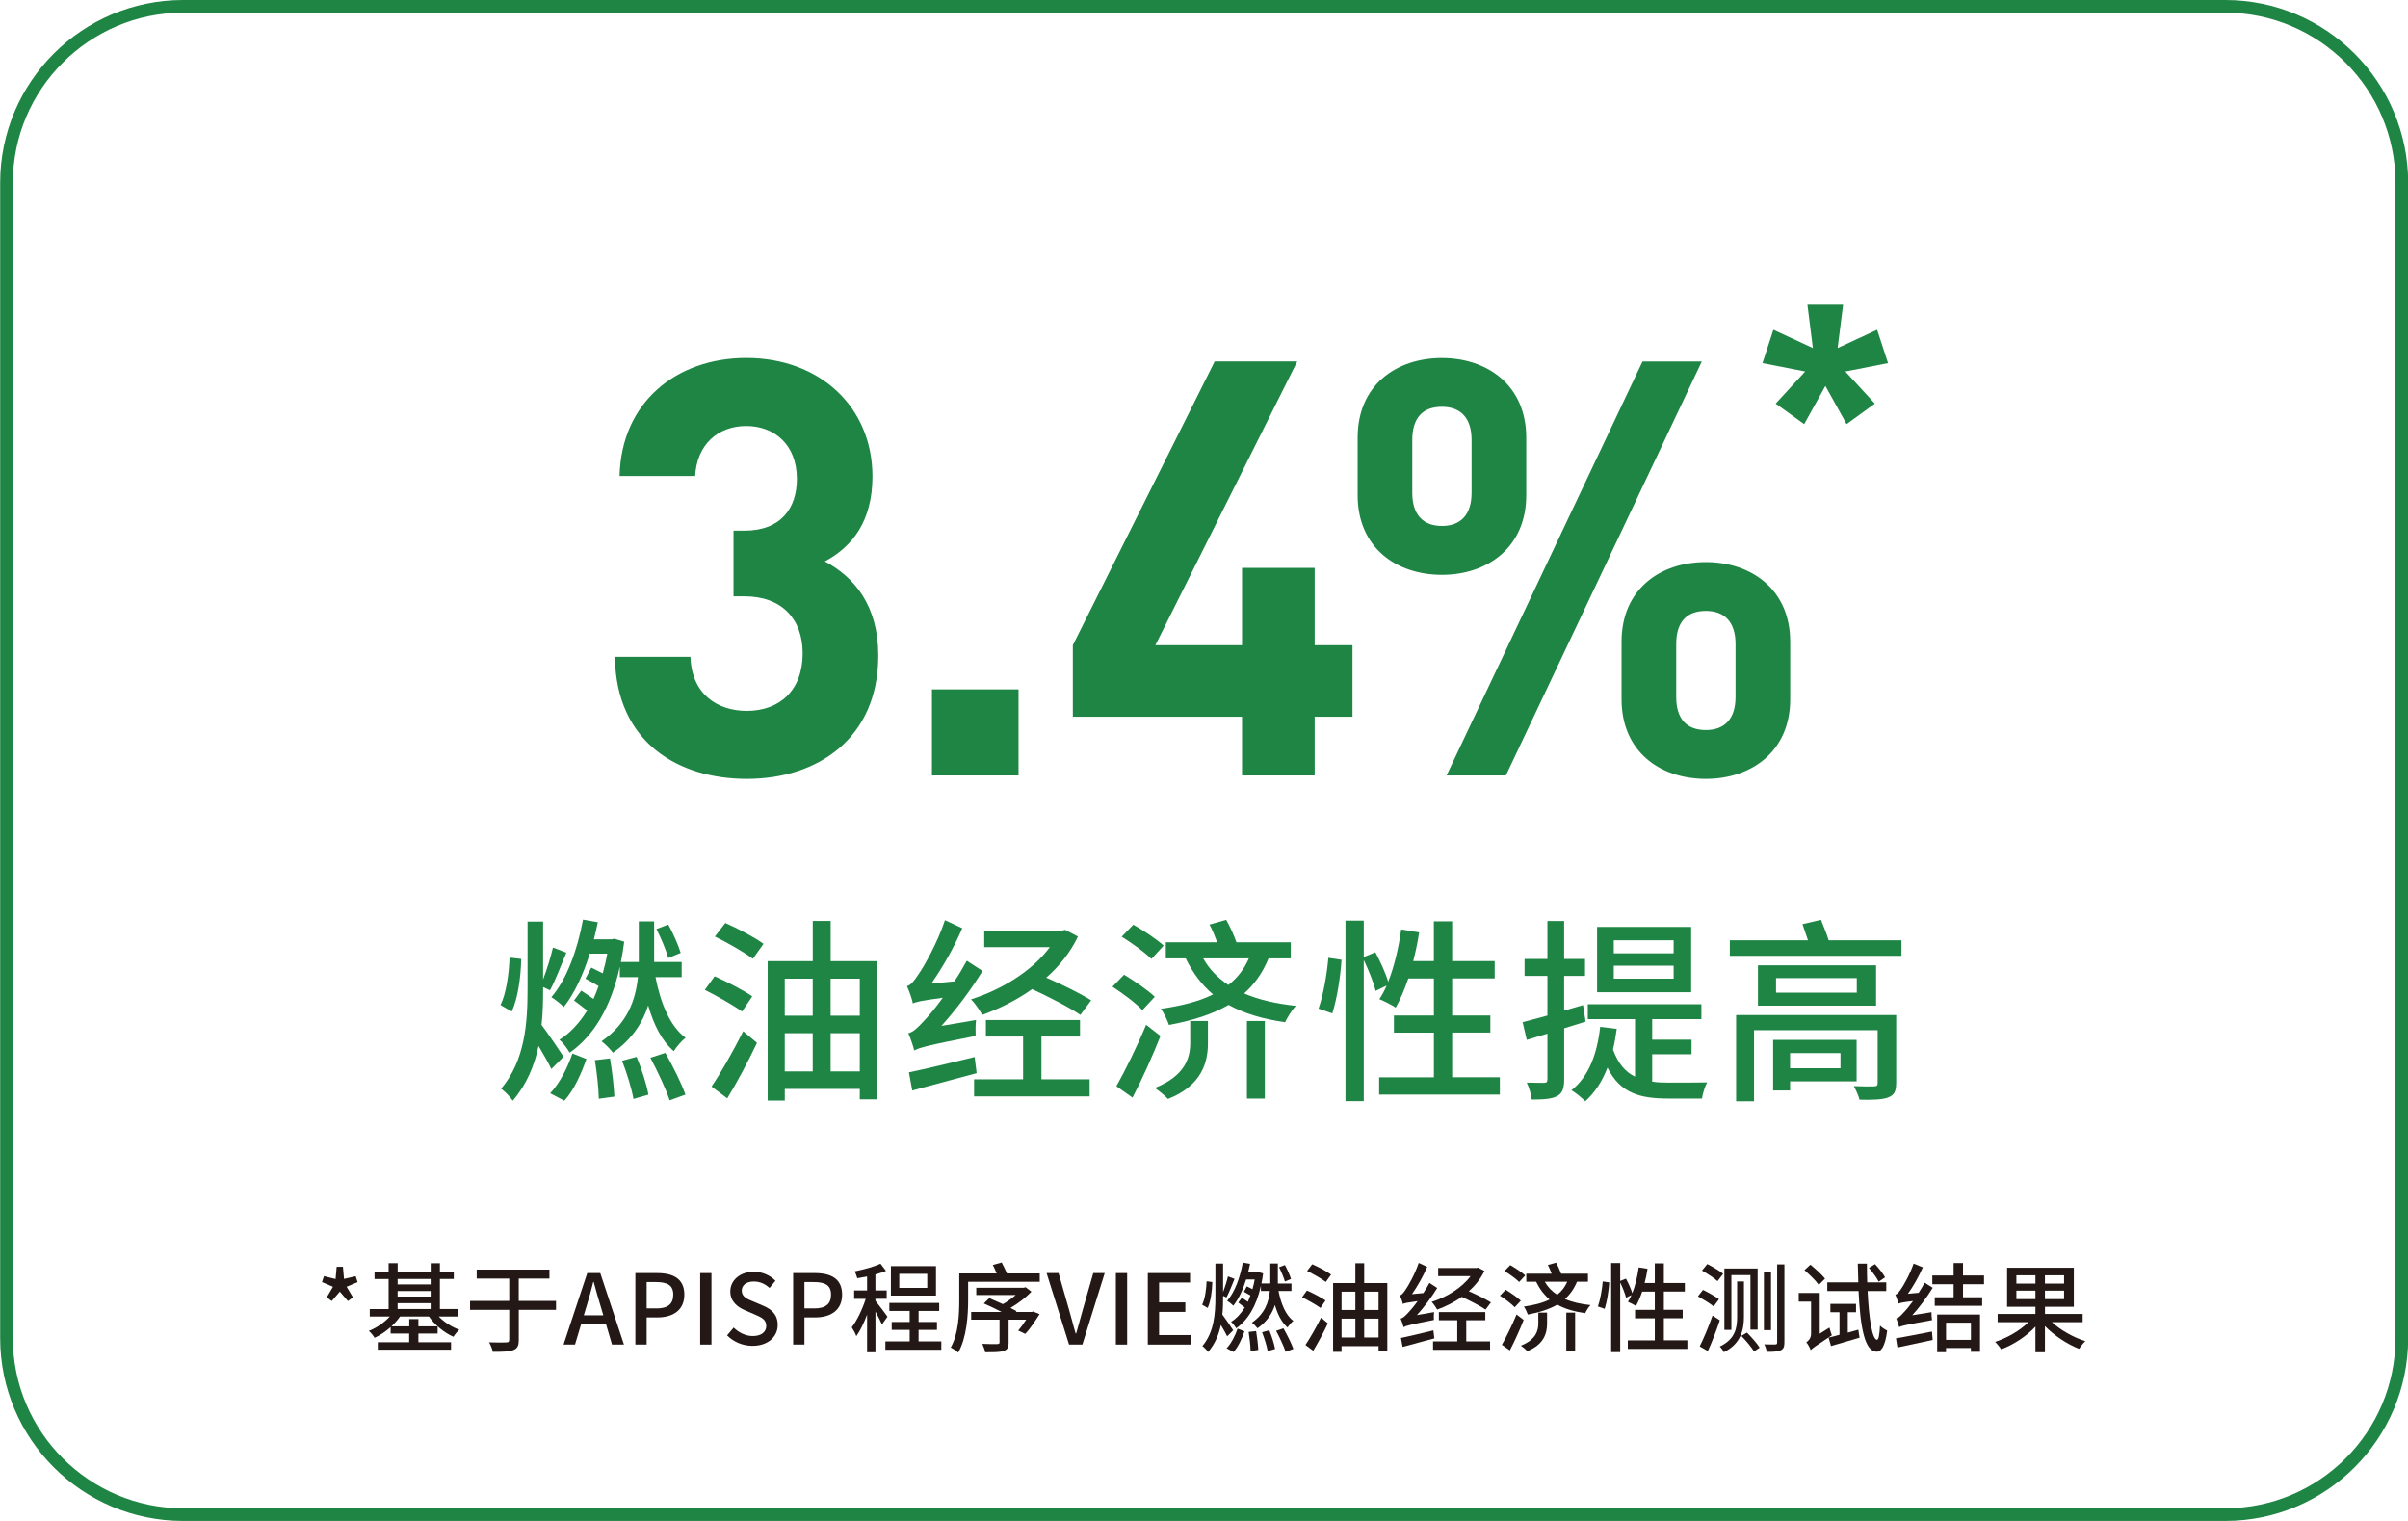
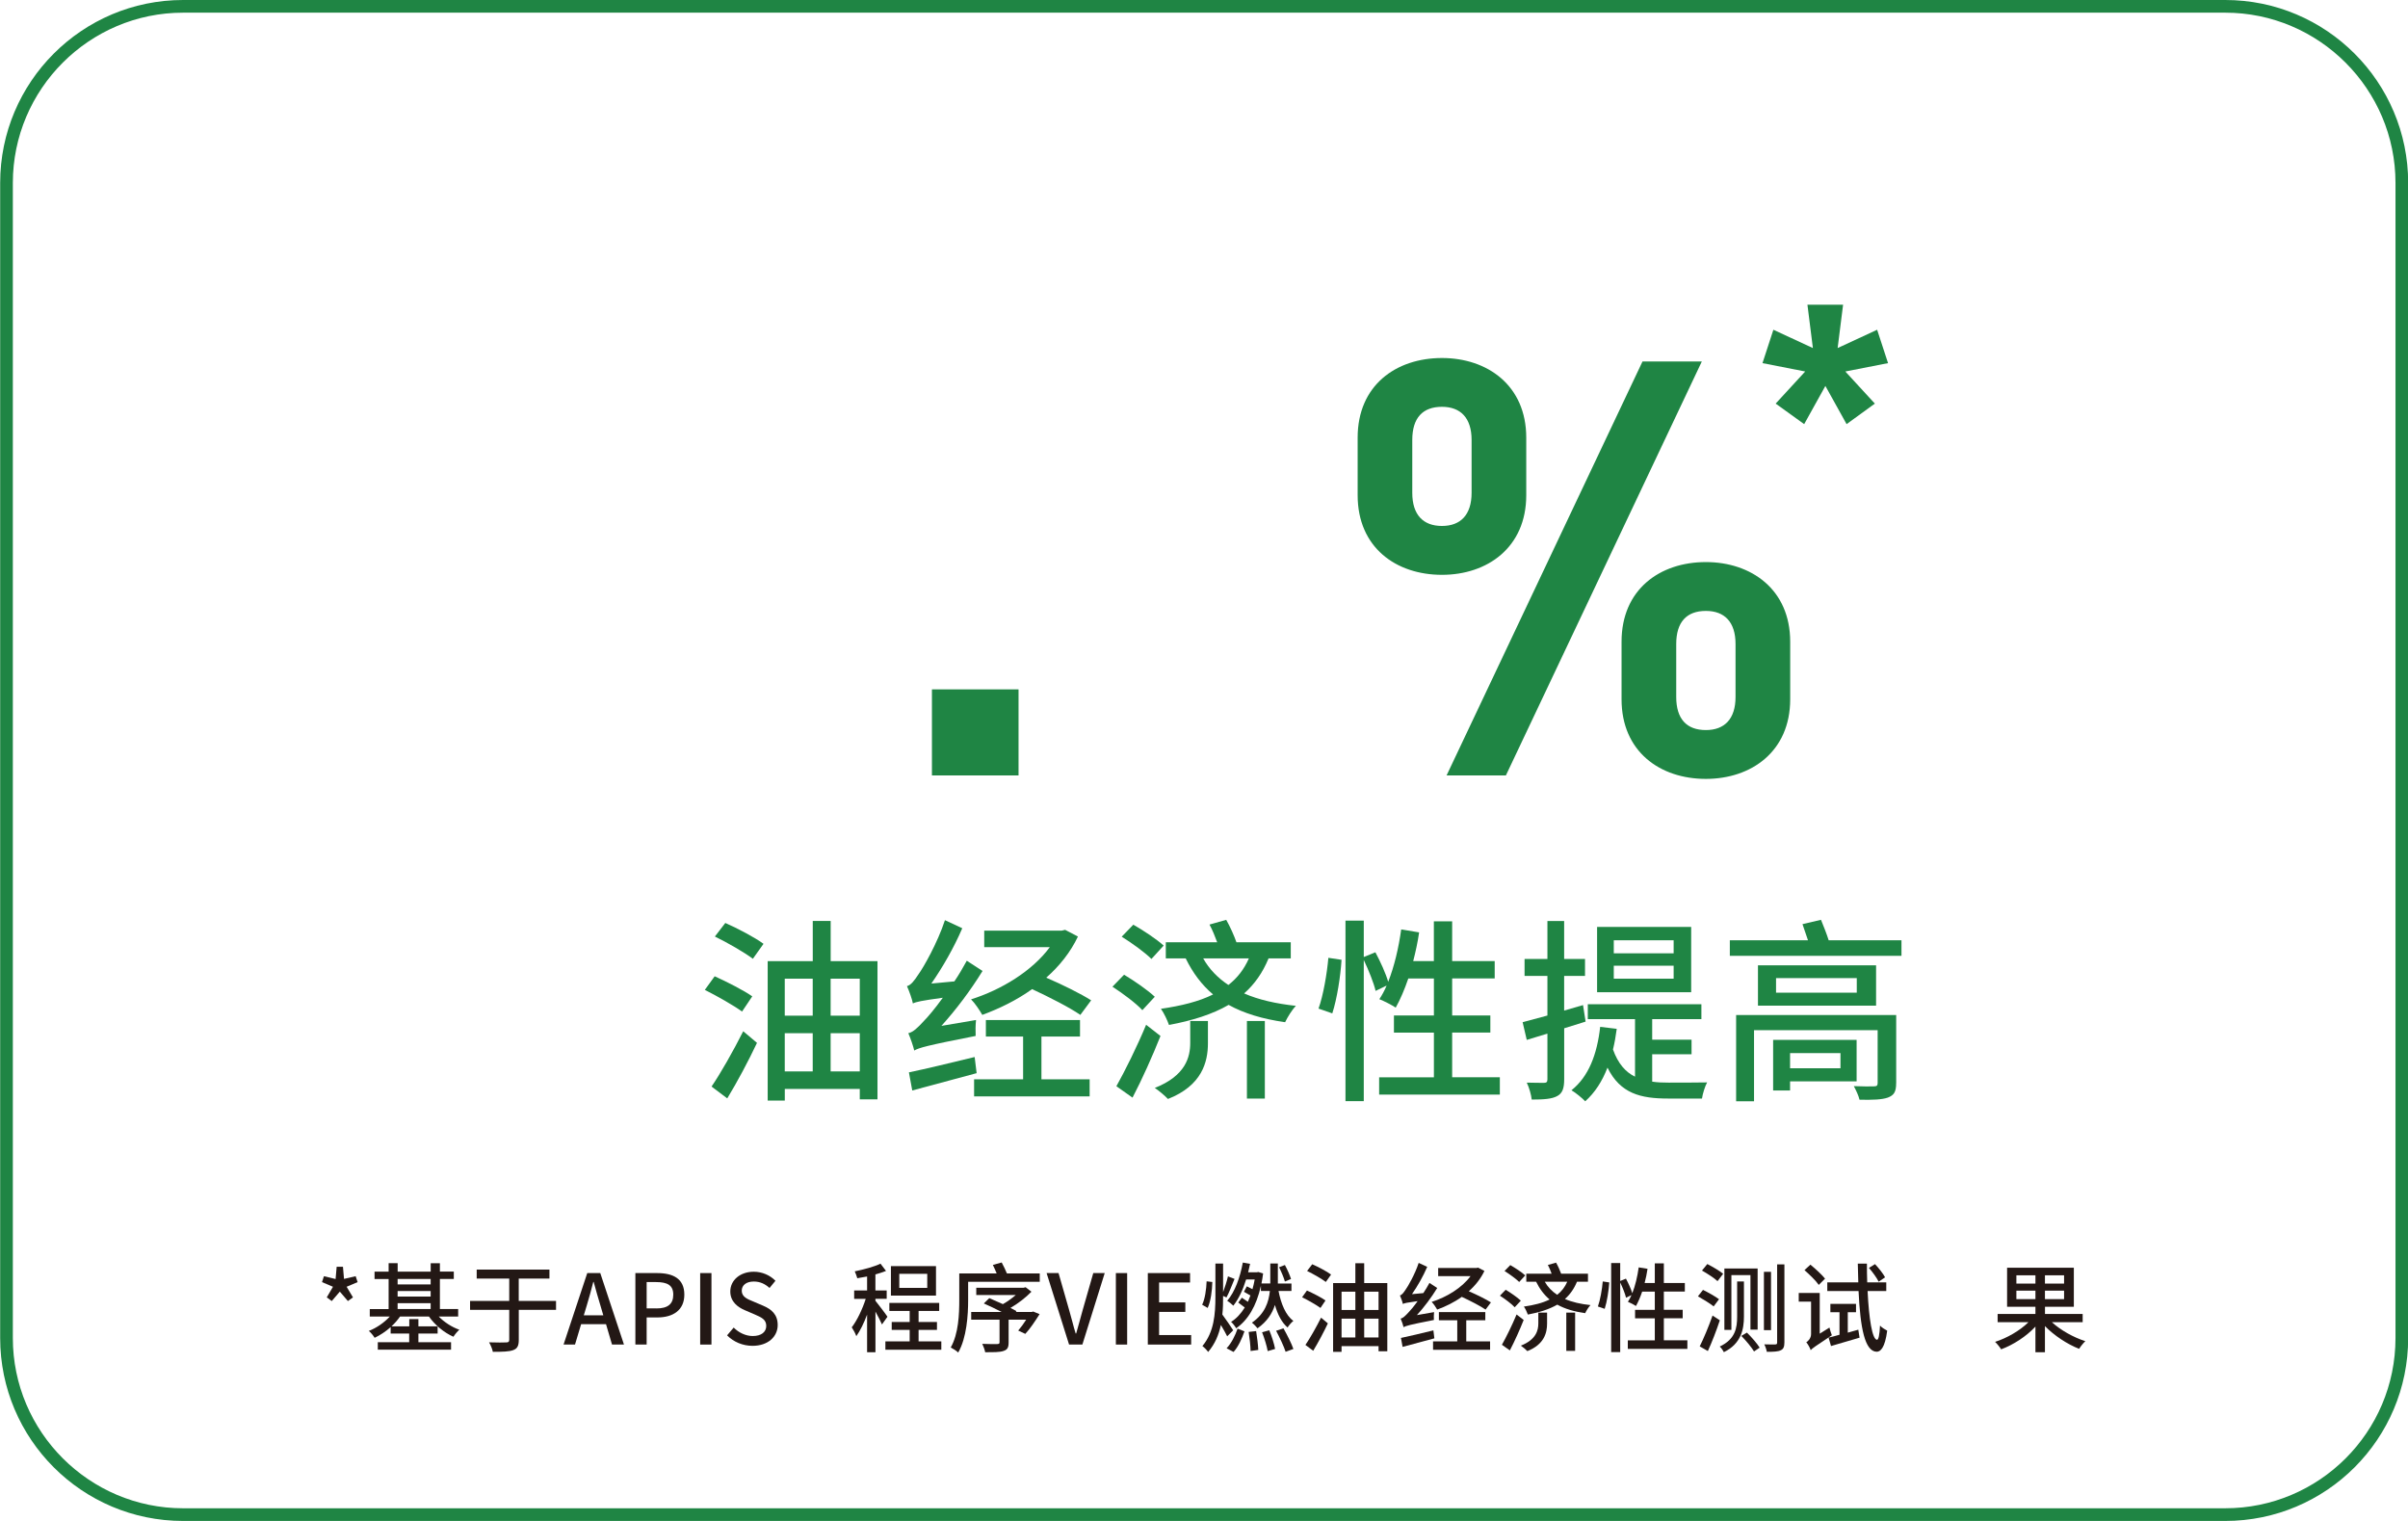
<svg xmlns="http://www.w3.org/2000/svg" version="1.1" x="0px" y="0px" viewBox="0 0 570 360" style="enable-background:new 0 0 570 360;" xml:space="preserve">
  <style type="text/css">
	.st0{fill:#1F8544;}
	.st1{fill:#FFFFFF;}
	.st2{fill:#947154;}
	.st3{clip-path:url(#SVGID_00000134937260441371173640000004108520166731329703_);}
	.st4{clip-path:url(#SVGID_00000067200136550168791010000003323109765028923813_);}
	.st5{clip-path:url(#SVGID_00000016042407009929123870000012490029231216706745_);}
	.st6{clip-path:url(#SVGID_00000080887915694052691490000011973409535297994142_);}
	.st7{clip-path:url(#SVGID_00000035517996956228386430000000777424223071068078_);}
	.st8{clip-path:url(#SVGID_00000092422177742200526080000003787820650703106487_);}
	.st9{clip-path:url(#SVGID_00000140709677856077143840000012647854657370114965_);}
	.st10{clip-path:url(#SVGID_00000021799201445101897020000014594020060342571395_);}
	.st11{clip-path:url(#SVGID_00000038392205596814736000000014903342679729169847_);}
	.st12{clip-path:url(#SVGID_00000125570890481099567100000016494394825427675310_);}
	.st13{clip-path:url(#SVGID_00000155866007133940867820000011599475361443447441_);}
	.st14{clip-path:url(#SVGID_00000176759386258315676270000015456510787413765040_);}
	.st15{clip-path:url(#SVGID_00000019655597907639863380000016757875036957055388_);}
	.st16{clip-path:url(#SVGID_00000028290513921862634850000012388414412278528940_);}
	.st17{clip-path:url(#SVGID_00000062149956378536814550000005462657447503872641_);}
	.st18{clip-path:url(#SVGID_00000077317134240179500930000001563659285233128382_);}
	.st19{clip-path:url(#SVGID_00000170265385515508529580000016026896478532486313_);}
	.st20{clip-path:url(#SVGID_00000021121066293087322610000006941272431558503048_);}
	.st21{clip-path:url(#SVGID_00000090292957110624521790000015892487750370637758_);}
	.st22{clip-path:url(#SVGID_00000044872698818479193870000012882139761719664831_);}
	.st23{clip-path:url(#SVGID_00000142857924827227687130000001753108890405342141_);}
	.st24{clip-path:url(#SVGID_00000174583628581532618320000011152367957459307703_);}
	.st25{clip-path:url(#SVGID_00000147922680209844431850000017320134150092519348_);}
	.st26{clip-path:url(#SVGID_00000107584732522845247480000011662275617129138304_);}
	.st27{clip-path:url(#SVGID_00000104691602809032462250000010416709580017502853_);}
	.st28{clip-path:url(#SVGID_00000041257355056301605470000014197466670571925437_);}
	.st29{clip-path:url(#SVGID_00000039102608827137827880000012718907240436154528_);}
	.st30{clip-path:url(#SVGID_00000149361366925798434090000004769684357289622439_);}
	.st31{clip-path:url(#SVGID_00000170261946487785096920000017602326790077010571_);}
	.st32{clip-path:url(#SVGID_00000127751495288937699200000001232034753125422731_);}
	.st33{clip-path:url(#SVGID_00000016070907107521778290000007519335923214103993_);}
	.st34{clip-path:url(#SVGID_00000046328394276471832250000002137521293530888347_);}
	.st35{clip-path:url(#SVGID_00000167373698212558951650000013754943321687806652_);}
	.st36{clip-path:url(#SVGID_00000096761178740310495860000017638937877858095769_);}
	.st37{clip-path:url(#SVGID_00000109725496337978119750000018353699003685888672_);}
	.st38{clip-path:url(#SVGID_00000098930171871459331880000005975334862785114294_);}
	.st39{clip-path:url(#SVGID_00000014603734289778062360000010972889982436625576_);}
	.st40{clip-path:url(#SVGID_00000014620537917289681490000017008980446032303015_);}
	.st41{clip-path:url(#SVGID_00000106828997275109077700000001624898034305031099_);}
	.st42{clip-path:url(#SVGID_00000083054048418469124560000004679634802772339613_);}
	.st43{clip-path:url(#SVGID_00000044159235276171358870000004088960111046401175_);}
	.st44{clip-path:url(#SVGID_00000168080972872343076010000017212139177966551216_);}
	.st45{clip-path:url(#SVGID_00000059278622061053992050000002650758079341244605_);}
	.st46{clip-path:url(#SVGID_00000146467783215669470250000004044206327498857885_);}
	.st47{clip-path:url(#SVGID_00000000918418262903499280000006821554825039610286_);}
	.st48{clip-path:url(#SVGID_00000165222814220306035810000000727405721460621500_);}
	.st49{clip-path:url(#SVGID_00000152950788568498032140000011140317899687355570_);}
	.st50{clip-path:url(#SVGID_00000127745110309744757210000013837116262299422367_);}
	.st51{clip-path:url(#SVGID_00000019642317621784958310000012020228338537064631_);}
	.st52{clip-path:url(#SVGID_00000092432307671208814210000016915699260608804534_);}
	.st53{clip-path:url(#SVGID_00000180351739163641572830000009350479797159976345_);}
	.st54{clip-path:url(#SVGID_00000089554068318446614080000005596214528923196305_);}
	.st55{clip-path:url(#SVGID_00000065754655302769345990000005500660630342873741_);}
	.st56{fill:none;stroke:#FFFFFF;stroke-width:2.5;stroke-miterlimit:10;}
	.st57{fill:#A4B2BF;}
	.st58{fill:#231815;}
	.st59{fill:#F2F2F2;}
	.st60{fill:#FFE100;}
	.st61{fill:#E50012;}
	.st62{display:none;}
	.st63{display:inline;fill:#FFFFFF;}
</style>
  <g id="图层_1">
    <path class="st0" d="M526.74,3c22.2,0,40.3,18.1,40.3,40.3v273.4c0,22.3-18.1,40.3-40.3,40.3H43.34c-22.2,0-40.3-18.1-40.3-40.3   V43.3C3.04,21.1,21.14,3,43.34,3H526.74 M526.74,0H43.34c-23.9,0-43.3,19.4-43.3,43.3v273.4c0,23.9,19.4,43.3,43.3,43.3h483.4   c23.9,0,43.3-19.4,43.3-43.3V43.3C570.04,19.4,550.64,0,526.74,0z" />
    <path class="st0" d="M420.32,95.53l6.99-7.6l-10.11-1.98l2.58-7.9l9.35,4.33l-1.29-10.26h8.44l-1.29,10.26l9.35-4.33l2.58,7.9   l-10.11,1.98l6.99,7.6l-6.69,4.86l-5.02-9.04l-5.02,9.04L420.32,95.53z" />
    <g>
      <g>
-         <path class="st0" d="M176.79,184.36c-15.96,0-30.96-8.39-31.24-28.9h17.89c0.27,8.81,6.33,12.8,13.35,12.8     c7.71,0,13.21-4.82,13.21-13.62c0-8.12-4.95-13.49-13.76-13.49h-2.61V125.6h2.61c8.67,0,12.39-5.37,12.39-12.25     c0-8.26-5.5-12.52-11.97-12.52c-6.74,0-11.7,4.4-12.11,11.83h-17.89c0.41-17.48,13.49-27.94,30-27.94     c17.34,0,29.86,11.56,29.86,28.07c0,10.6-4.82,16.65-11.28,20.09c7.02,3.72,12.66,10.46,12.66,22.29     C207.9,174.73,193.58,184.36,176.79,184.36z" />
        <path class="st0" d="M220.6,183.54v-20.37h20.5v20.37H220.6z" />
-         <path class="st0" d="M311.2,169.64v13.9H294v-13.9h-40.05v-16.93l33.58-67.16h19.54l-33.58,67.16H294v-18.3h17.2v18.3h8.95v16.93     H311.2z" />
        <path class="st0" d="M341.33,136.06c-10.87,0-19.96-6.47-19.96-18.85v-13.62c0-12.39,9.08-18.85,19.96-18.85     c10.73,0,19.95,6.47,19.95,18.85v13.62C361.28,129.59,352.06,136.06,341.33,136.06z M348.34,104.13c0-5.23-2.62-7.84-7.02-7.84     c-4.54,0-7.02,2.61-7.02,7.84v12.52c0,5.23,2.61,7.84,7.02,7.84c4.4,0,7.02-2.61,7.02-7.84V104.13z M356.46,183.54h-14.04     l46.38-97.98h14.04L356.46,183.54z M403.8,184.36c-10.87,0-19.96-6.47-19.96-18.85v-13.62c0-12.39,9.08-18.85,19.96-18.85     c10.73,0,19.96,6.47,19.96,18.85v13.62C423.76,177.89,414.54,184.36,403.8,184.36z M410.82,152.44c0-5.23-2.61-7.84-7.02-7.84     c-4.54,0-7.02,2.61-7.02,7.84v12.52c0,5.23,2.48,7.84,7.02,7.84c4.4,0,7.02-2.61,7.02-7.84V152.44z" />
      </g>
    </g>
    <g>
      <g>
-         <path class="st0" d="M123.38,226.98c-0.09,4.19-0.75,9.23-2.24,12.44l-2.66-1.54c1.35-2.7,2-7.41,2.14-11.23L123.38,226.98z      M130.51,253.03c-0.65-1.35-1.86-3.5-3.03-5.45c-0.98,4.66-2.8,9.09-6.1,12.95c-0.61-0.89-1.91-2.24-2.75-2.84     c5.64-6.71,6.25-15.42,6.25-23.67v-15.89h3.68v13.7c0.89-2.38,1.82-5.31,2.33-7.55l3.17,1.21c-1.26,2.98-2.61,6.62-3.87,8.9     l-1.63-0.75v0.37c0,2.89-0.05,5.73-0.37,8.57c1.35,1.77,4.47,6.38,5.22,7.55L130.51,253.03z M130.23,258.77     c2.28-2.38,4.19-6.24,5.27-9.41l3.31,1.3c-1.16,3.31-2.89,7.32-5.22,9.88L130.23,258.77z M139.6,225.73     c-1.54,4.94-3.59,9.37-6.15,12.63c-0.61-0.65-2.05-1.82-2.94-2.33c3.68-4.29,6.15-11.14,7.5-18.36l3.5,0.61     c-0.28,1.35-0.61,2.75-0.93,4.05h4.24l0.61-0.14l2.33,0.7c-0.23,1.68-0.47,3.31-0.79,4.8h4.24v-0.84v-8.76h3.63v8.81v0.79h6.52     v3.59h-6.2c1.17,6.06,3.45,11.7,7.13,14.35c-0.93,0.7-2.19,2.19-2.8,3.17c-2.8-2.38-4.75-6.24-6.06-10.81     c-1.3,4.05-3.77,7.97-8.34,11.18c-0.61-0.79-1.86-2.1-2.7-2.7c6.2-4.29,8.06-9.83,8.62-15.19h-4.29v-2.47     c-2.14,9.69-6.25,16.45-11.88,20.36c-0.51-0.93-1.58-2.38-2.42-3.08c2.52-1.54,4.71-3.91,6.57-6.9     c-1.02-0.84-2.19-1.68-3.12-2.38l1.72-2.33c0.84,0.56,1.91,1.26,2.89,1.96c0.42-0.98,0.84-1.96,1.21-3.03     c-1.03-0.61-2.14-1.26-3.12-1.77l1.4-2.61c0.79,0.37,1.82,0.89,2.7,1.35c0.42-1.49,0.79-3.03,1.07-4.66H139.6z M144.4,250.52     c0.47,2.84,0.93,6.57,1.03,9.04l-3.68,0.51c-0.05-2.47-0.47-6.2-0.93-9.13L144.4,250.52z M150.69,250.15     c1.17,2.8,2.38,6.52,2.8,8.95l-3.54,1.02c-0.42-2.42-1.58-6.2-2.7-9.04L150.69,250.15z M157.5,249.21     c1.77,3.12,3.87,7.32,4.75,9.88l-3.73,1.35c-0.84-2.56-2.84-6.85-4.57-10.07L157.5,249.21z M158.19,226.75     c-0.51-1.86-1.72-4.71-2.8-6.85l2.8-1.07c1.17,2.1,2.38,4.89,2.94,6.71L158.19,226.75z" />
        <path class="st0" d="M175.65,239.43c-1.96-1.44-5.92-3.68-8.81-5.13l2.33-3.22c2.8,1.26,6.85,3.31,8.9,4.75L175.65,239.43z      M168.43,257.18c2.14-3.12,5.13-8.39,7.5-13.09l3.26,2.75c-2.05,4.33-4.66,9.23-7.04,13.14L168.43,257.18z M171.69,218.46     c2.94,1.3,7.04,3.45,9.04,4.94l-2.52,3.54c-1.96-1.49-6.01-3.82-8.99-5.27L171.69,218.46z M207.71,227.5v32.71h-4.19v-2.47     h-17.75v2.75h-4.05V227.5h10.67v-9.51h4.24v9.51H207.71z M185.76,231.65v8.76h6.62v-8.76H185.76z M185.76,253.59h6.62v-9.04     h-6.62V253.59z M196.62,231.65v8.76h6.9v-8.76H196.62z M203.52,253.59v-9.04h-6.9v9.04H203.52z" />
        <path class="st0" d="M231.04,241.43c-0.14,1.12-0.14,2.89-0.09,3.77c-11.65,2.28-13.37,2.8-14.54,3.45     c-0.19-0.89-0.89-2.94-1.4-4.1c1.12-0.23,2.24-1.3,3.73-2.94c0.88-0.89,2.56-2.84,4.43-5.45c-5.13,0.7-6.34,0.98-7.08,1.35     c-0.14-0.89-0.89-2.98-1.4-4.1c0.93-0.23,1.72-1.26,2.75-2.84c1.07-1.44,4.47-7.36,6.24-12.77l4.1,1.91     c-1.96,4.57-4.66,9.27-7.32,13.09l5.45-0.51c1.07-1.58,2.05-3.26,2.94-4.89l3.73,2.42c-2.84,4.61-6.24,9.13-9.74,13     L231.04,241.43z M231.18,254.01c-5.31,1.44-10.91,2.94-15.24,4.1l-0.79-4.29c3.87-0.79,9.83-2.24,15.56-3.63L231.18,254.01z      M255.73,240.22c-2.47-1.72-7.32-4.19-11.42-6.1c-3.63,2.61-7.74,4.61-11.79,6.1c-0.61-1.07-1.72-2.75-2.66-3.68     c7.13-2.24,14.49-6.71,18.64-12.35h-15.52v-3.91h18.31l0.84-0.19l3.03,1.58c-1.77,3.73-4.38,6.99-7.5,9.74     c3.91,1.68,8.2,3.82,10.63,5.36L255.73,240.22z M246.51,255.46h11.42v4.05h-27.35v-4.05h11.6v-10.11h-8.81v-3.91h22.28v3.91     h-9.13V255.46z" />
        <path class="st0" d="M270.41,239.1c-1.44-1.58-4.61-3.96-7.08-5.55l2.75-2.84c2.42,1.44,5.64,3.68,7.27,5.22L270.41,239.1z      M274.7,245.21c-1.91,4.8-4.33,10.21-6.62,14.59l-3.82-2.7c2-3.54,4.89-9.37,7.04-14.54L274.7,245.21z M272.56,226.98     c-1.49-1.49-4.61-3.77-7.04-5.27l2.75-2.84c2.38,1.35,5.54,3.45,7.18,4.94L272.56,226.98z M281.74,241.66h4.19v5.27     c0,4.43-1.4,10.02-9.46,13.19c-0.7-0.75-2.24-2.05-3.12-2.61c7.32-2.89,8.39-7.32,8.39-10.67V241.66z M300.28,226.85     c-1.4,3.4-3.31,6.1-5.78,8.29c3.4,1.49,7.5,2.42,12.26,2.94c-0.93,0.93-2,2.7-2.56,3.87c-5.31-0.75-9.79-2.1-13.37-4.1     c-3.87,2.24-8.62,3.73-14.12,4.75c-0.33-0.98-1.21-2.89-1.91-3.82c4.8-0.7,8.99-1.72,12.35-3.4c-2.66-2.24-4.8-5.08-6.48-8.53     h-4.71v-3.82h12.16c-0.51-1.35-1.12-2.94-1.82-4.19l3.96-1.12c0.93,1.63,1.86,3.73,2.42,5.31h12.86v3.82H300.28z M284.81,226.85     c1.44,2.56,3.45,4.61,5.96,6.29c2.1-1.63,3.73-3.73,4.85-6.29H284.81z M295.16,241.66h4.24v18.36h-4.24V241.66z" />
        <path class="st0" d="M312.11,238.73c1.12-3.12,2-8.25,2.33-12.02l3.12,0.47c-0.23,3.82-1.07,9.23-2.19,12.68L312.11,238.73z      M355.03,254.99v4.1h-28.57v-4.1h12.96v-10.58h-9.46v-4.05h9.46v-8.76h-6.06c-0.89,2.61-1.91,4.99-2.98,6.9     c-0.89-0.61-2.8-1.58-3.87-2c0.61-0.93,1.21-2,1.72-3.22l-2.61,1.26c-0.42-1.86-1.63-4.85-2.8-7.32v33.41h-4.33V217.9h4.33v8.62     l2.75-1.12c1.17,2.19,2.47,5.03,3.03,6.99c1.44-3.63,2.47-8.02,3.08-12.4l4.24,0.7c-0.33,2.33-0.84,4.61-1.4,6.8h4.89v-9.41h4.33     v9.41h10.07v4.1h-10.07v8.76h9.04v4.05h-9.04v10.58H355.03z" />
        <path class="st0" d="M370.26,243.39v12.07c0,2.14-0.42,3.31-1.63,3.96c-1.26,0.7-3.12,0.84-6.06,0.84     c-0.09-1.03-0.61-2.89-1.17-4.01c1.86,0.05,3.59,0.05,4.1,0.05c0.56,0,0.79-0.19,0.79-0.84v-10.81l-4.89,1.49l-0.98-4.19     c1.63-0.42,3.68-0.98,5.87-1.58v-9.37h-5.41v-4.01h5.41v-8.99h3.96v8.99h4.94v4.01h-4.94v8.2l4.47-1.3l0.61,3.91L370.26,243.39z      M391.09,256.02c1.26,0.19,2.52,0.23,3.87,0.23c1.35,0,7.41,0,9.13-0.05c-0.51,0.93-1.07,2.75-1.21,3.82h-8.02     c-6.48,0-11.32-1.16-14.35-7.32c-1.26,3.26-2.98,5.92-5.27,7.97c-0.65-0.7-2.28-2.05-3.26-2.61c4.05-3.22,6.06-8.43,6.8-15.01     l3.92,0.47c-0.23,1.72-0.51,3.35-0.89,4.89c1.21,3.35,2.98,5.36,5.22,6.43v-13.61h-11.18v-3.54h26.89v3.54h-11.65v4.85h9.32v3.45     h-9.32V256.02z M400.32,234.86h-22.27v-15.47h22.27V234.86z M396.17,222.56h-14.17v3.08h14.17V222.56z M396.17,228.57h-14.17     v3.08h14.17V228.57z" />
        <path class="st0" d="M450.1,222.56v3.68h-40.63v-3.68h18.5c-0.42-1.26-0.89-2.66-1.3-3.82l4.38-1.03     c0.61,1.49,1.35,3.36,1.82,4.85H450.1z M448.84,256.39c0,2.05-0.51,2.84-1.96,3.4c-1.45,0.51-3.59,0.56-6.71,0.51     c-0.23-0.98-0.84-2.28-1.35-3.22c1.96,0.09,4.29,0.09,4.8,0.05c0.61,0,0.84-0.19,0.84-0.75v-12.54H415.2v16.82h-4.24v-20.41     h37.89V256.39z M444.09,228.48v9.55h-27.96v-9.55H444.09z M423.73,255.97v2.14h-4.01v-11.98h19.76v9.83H423.73z M439.52,231.51     h-19.11v3.45h19.11V231.51z M423.73,249.26v3.59h11.93v-3.59H423.73z" />
      </g>
    </g>
    <g>
      <g>
        <path class="st58" d="M77.35,307.08l1.47-2.51l-2.6-1.1l0.46-1.4l2.76,0.67l0.25-2.9h1.49l0.25,2.87l2.76-0.64l0.46,1.4l-2.6,1.1     l1.5,2.51l-1.2,0.87l-1.91-2.23l-1.91,2.23L77.35,307.08z" />
        <path class="st58" d="M103.85,311.61c1.29,1.33,3.1,2.51,4.88,3.13c-0.46,0.39-1.08,1.15-1.4,1.66     c-2.21-0.97-4.39-2.78-5.79-4.78h-6.85c-0.55,0.8-1.26,1.61-2.02,2.32h4.21v-1.72h2.16v1.72h4.55v1.7h-4.55v2.05h7.73v1.77H89.43     v-1.77h7.43v-2.05h-4.39v-1.52c-1.15,1.03-2.48,1.91-3.79,2.53c-0.3-0.51-0.92-1.26-1.38-1.63c1.82-0.69,3.66-1.98,4.97-3.4     h-4.74v-1.77h4.46v-7.11h-3.33v-1.75h3.33v-2h2.14v2h7.82V299h2.18v1.98h3.29v1.75h-3.29v7.11h4.32v1.77H103.85z M94.12,302.73     v1.29h7.82v-1.29H94.12z M94.12,306.89h7.82v-1.31h-7.82V306.89z M94.12,309.84h7.82v-1.38h-7.82V309.84z" />
        <path class="st58" d="M131.63,310.04h-8.83v7.11c0,1.43-0.37,2.07-1.31,2.41c-0.94,0.37-2.53,0.41-4.83,0.41     c-0.11-0.64-0.53-1.66-0.9-2.25c1.82,0.07,3.56,0.05,4.09,0.02c0.48,0,0.69-0.14,0.69-0.62v-7.08h-9.27v-2.12h9.27v-5.29h-7.7     v-2.12h17.22v2.12h-7.27v5.29h8.83V310.04z" />
        <path class="st58" d="M143.45,313.42h-5.89l-1.45,4.83h-2.71l5.61-16.92h3.08l5.61,16.92h-2.83L143.45,313.42z M142.81,311.33     l-0.67-2.28c-0.58-1.84-1.08-3.72-1.61-5.63h-0.09c-0.48,1.93-1.01,3.79-1.56,5.63l-0.69,2.28H142.81z" />
        <path class="st58" d="M150.4,301.33h5.13c3.77,0,6.46,1.29,6.46,5.1c0,3.7-2.69,5.4-6.37,5.4h-2.55v6.42h-2.67V301.33z      M155.37,309.7c2.71,0,4-1.04,4-3.27s-1.4-2.97-4.09-2.97h-2.21v6.23H155.37z" />
        <path class="st58" d="M165.74,301.33h2.67v16.92h-2.67V301.33z" />
        <path class="st58" d="M172.11,316.07l1.56-1.84c1.22,1.22,2.88,2,4.51,2c2.05,0,3.2-0.97,3.2-2.39c0-1.54-1.15-2.02-2.71-2.71     l-2.35-1.01c-1.63-0.69-3.45-1.98-3.45-4.44c0-2.67,2.35-4.67,5.56-4.67c1.98,0,3.84,0.83,5.13,2.14l-1.4,1.7     c-1.06-0.94-2.23-1.52-3.73-1.52c-1.72,0-2.85,0.83-2.85,2.18c0,1.45,1.36,2,2.74,2.55l2.32,0.99c2,0.85,3.45,2.09,3.45,4.58     c0,2.71-2.25,4.92-5.96,4.92C175.82,318.55,173.65,317.63,172.11,316.07z" />
-         <path class="st58" d="M187.75,301.33h5.13c3.77,0,6.46,1.29,6.46,5.1c0,3.7-2.69,5.4-6.37,5.4h-2.55v6.42h-2.67V301.33z      M192.72,309.7c2.71,0,4-1.04,4-3.27s-1.4-2.97-4.09-2.97h-2.21v6.23H192.72z" />
        <path class="st58" d="M208.77,313.49c-0.3-0.71-0.94-1.96-1.54-3.04v9.61h-1.98v-8.9c-0.74,2-1.66,3.86-2.55,5.1     c-0.21-0.62-0.71-1.54-1.08-2.09c1.24-1.59,2.55-4.35,3.31-6.74h-2.74v-1.98h3.06v-3.31c-0.78,0.16-1.59,0.3-2.32,0.41     c-0.12-0.46-0.39-1.17-0.6-1.63c2.14-0.44,4.58-1.08,6.09-1.82l1.31,1.72c-0.74,0.3-1.61,0.58-2.51,0.83v3.79h2.67v1.98h-2.67     v0.46c0.64,0.78,2.46,3.17,2.85,3.79L208.77,313.49z M222.82,317.49v1.98h-13.24v-1.98h5.75v-2.71h-4.25v-1.88h4.25v-2.6h-4.81     v-1.91h11.8v1.91h-4.88v2.6h4.35v1.88h-4.35v2.71H222.82z M221.56,306.66h-10.67v-6.97h10.67V306.66z M219.49,301.51h-6.62v3.33     h6.62V301.51z" />
        <path class="st58" d="M246.12,301.42v1.98h-16.95v4.3c0,3.59-0.34,8.95-2.35,12.44c-0.34-0.37-1.31-0.97-1.77-1.2     c1.86-3.26,2.02-7.93,2.02-11.27v-6.25h8.85c-0.25-0.64-0.6-1.43-0.9-2.02l2.09-0.58c0.44,0.8,0.94,1.86,1.24,2.6H246.12z      M244.56,310.43l1.52,0.62c-1.06,1.68-2.28,3.5-3.38,4.67l-1.68-0.78c0.6-0.69,1.29-1.63,1.89-2.58h-4.16v5.38     c0,1.17-0.25,1.72-1.2,2.02c-0.9,0.32-2.32,0.3-4.35,0.3c-0.09-0.57-0.41-1.4-0.69-1.98c1.52,0.07,3.11,0.07,3.54,0.05     c0.44-0.02,0.55-0.11,0.55-0.44v-5.33h-6.71v-1.82h7.22c-1.36-0.69-2.94-1.47-4.23-2.02l1.29-1.26c0.97,0.41,2.12,0.92,3.22,1.42     c1.04-0.57,2.14-1.38,3.06-2.16h-9.36v-1.72h11.22l0.46-0.12l1.38,1.06c-1.31,1.36-3.13,2.78-4.97,3.84     c0.55,0.28,1.06,0.53,1.45,0.78l-0.18,0.18h3.77L244.56,310.43z" />
        <path class="st58" d="M247.74,301.33h2.83l2.51,8.76c0.58,1.93,0.94,3.59,1.54,5.54h0.12c0.58-1.96,0.99-3.61,1.54-5.54     l2.51-8.76h2.71l-5.29,16.92h-3.15L247.74,301.33z" />
        <path class="st58" d="M264.14,301.33h2.67v16.92h-2.67V301.33z" />
        <path class="st58" d="M271.7,301.33h10v2.23h-7.33v4.71h6.21v2.25h-6.21V316h7.59v2.25H271.7V301.33z" />
        <path class="st58" d="M286.97,303.44c-0.05,2.07-0.37,4.55-1.1,6.14l-1.31-0.76c0.67-1.33,0.99-3.66,1.06-5.54L286.97,303.44z      M290.49,316.3c-0.32-0.67-0.92-1.73-1.5-2.69c-0.48,2.3-1.38,4.48-3.01,6.39c-0.3-0.44-0.94-1.1-1.36-1.4     c2.78-3.31,3.08-7.61,3.08-11.68v-7.84h1.82v6.76c0.44-1.17,0.9-2.62,1.15-3.73l1.56,0.6c-0.62,1.47-1.29,3.27-1.91,4.39     l-0.8-0.37v0.18c0,1.43-0.02,2.83-0.18,4.23c0.67,0.87,2.21,3.15,2.57,3.73L290.49,316.3z M290.35,319.13     c1.13-1.17,2.07-3.08,2.6-4.65l1.63,0.64c-0.57,1.63-1.43,3.61-2.58,4.88L290.35,319.13z M294.98,302.82     c-0.76,2.44-1.77,4.62-3.04,6.23c-0.3-0.32-1.01-0.9-1.45-1.15c1.82-2.12,3.04-5.5,3.7-9.06l1.72,0.3c-0.14,0.67-0.3,1.36-0.46,2     h2.09l0.3-0.07l1.15,0.35c-0.11,0.83-0.23,1.63-0.39,2.37h2.09v-0.41v-4.32h1.79v4.35v0.39h3.22v1.77h-3.06     c0.58,2.99,1.7,5.77,3.52,7.08c-0.46,0.34-1.08,1.08-1.38,1.56c-1.38-1.17-2.35-3.08-2.99-5.33c-0.64,2-1.86,3.93-4.12,5.52     c-0.3-0.39-0.92-1.03-1.33-1.33c3.06-2.12,3.98-4.85,4.25-7.5h-2.12v-1.22c-1.06,4.78-3.08,8.12-5.86,10.05     c-0.25-0.46-0.78-1.17-1.2-1.52c1.24-0.76,2.32-1.93,3.24-3.4c-0.51-0.41-1.08-0.83-1.54-1.17l0.85-1.15     c0.41,0.28,0.94,0.62,1.43,0.97c0.21-0.48,0.41-0.97,0.6-1.5c-0.51-0.3-1.06-0.62-1.54-0.87l0.69-1.29     c0.39,0.18,0.9,0.44,1.33,0.67c0.21-0.74,0.39-1.5,0.53-2.3H294.98z M297.34,315.06c0.23,1.4,0.46,3.24,0.51,4.46l-1.82,0.25     c-0.02-1.22-0.23-3.06-0.46-4.51L297.34,315.06z M300.45,314.87c0.58,1.38,1.17,3.22,1.38,4.42l-1.75,0.51     c-0.21-1.2-0.78-3.06-1.33-4.46L300.45,314.87z M303.81,314.41c0.87,1.54,1.91,3.61,2.35,4.88l-1.84,0.67     c-0.41-1.26-1.4-3.38-2.25-4.97L303.81,314.41z M304.15,303.33c-0.25-0.92-0.85-2.32-1.38-3.38l1.38-0.53     c0.57,1.04,1.17,2.42,1.45,3.31L304.15,303.33z" />
        <path class="st58" d="M312.57,309.58c-0.97-0.71-2.92-1.82-4.35-2.53l1.15-1.59c1.38,0.62,3.38,1.63,4.39,2.35L312.57,309.58z      M309.01,318.34c1.06-1.54,2.53-4.14,3.7-6.46l1.61,1.36c-1.01,2.14-2.3,4.55-3.47,6.48L309.01,318.34z M310.62,299.24     c1.45,0.64,3.47,1.7,4.46,2.44l-1.24,1.75c-0.97-0.74-2.97-1.89-4.44-2.6L310.62,299.24z M328.39,303.7v16.14h-2.07v-1.22h-8.76     v1.36h-2V303.7h5.27V299h2.09v4.69H328.39z M317.56,305.74v4.32h3.27v-4.32H317.56z M317.56,316.57h3.27v-4.46h-3.27V316.57z      M322.92,305.74v4.32h3.4v-4.32H322.92z M326.32,316.57v-4.46h-3.4v4.46H326.32z" />
        <path class="st58" d="M339.46,310.57c-0.07,0.55-0.07,1.43-0.04,1.86c-5.75,1.13-6.6,1.38-7.18,1.7     c-0.09-0.44-0.44-1.45-0.69-2.02c0.55-0.12,1.1-0.64,1.84-1.45c0.44-0.44,1.26-1.4,2.18-2.69c-2.53,0.34-3.13,0.48-3.5,0.67     c-0.07-0.44-0.44-1.47-0.69-2.02c0.46-0.11,0.85-0.62,1.36-1.4c0.53-0.71,2.21-3.63,3.08-6.3l2.02,0.94     c-0.97,2.25-2.3,4.58-3.61,6.46l2.69-0.25c0.53-0.78,1.01-1.61,1.45-2.41l1.84,1.2c-1.4,2.28-3.08,4.51-4.81,6.42L339.46,310.57z      M339.53,316.78c-2.62,0.71-5.38,1.45-7.52,2.02l-0.39-2.12c1.91-0.39,4.85-1.1,7.68-1.79L339.53,316.78z M351.65,309.97     c-1.22-0.85-3.61-2.07-5.63-3.01c-1.79,1.29-3.82,2.28-5.82,3.01c-0.3-0.53-0.85-1.36-1.31-1.82c3.52-1.1,7.15-3.31,9.2-6.09     h-7.66v-1.93h9.04l0.41-0.09l1.5,0.78c-0.87,1.84-2.16,3.45-3.7,4.81c1.93,0.83,4.05,1.89,5.24,2.64L351.65,309.97z      M347.09,317.49h5.63v2h-13.5v-2h5.73v-4.99h-4.35v-1.93h10.99v1.93h-4.51V317.49z" />
        <path class="st58" d="M358.55,309.42c-0.71-0.78-2.28-1.95-3.5-2.74l1.36-1.4c1.2,0.71,2.78,1.82,3.59,2.58L358.55,309.42z      M360.67,312.43c-0.94,2.37-2.14,5.04-3.27,7.2l-1.88-1.33c0.99-1.75,2.41-4.62,3.47-7.17L360.67,312.43z M359.61,303.44     c-0.74-0.74-2.28-1.86-3.47-2.6l1.36-1.4c1.17,0.67,2.74,1.7,3.54,2.44L359.61,303.44z M364.14,310.69h2.07v2.6     c0,2.18-0.69,4.94-4.67,6.51c-0.34-0.37-1.1-1.01-1.54-1.29c3.61-1.43,4.14-3.61,4.14-5.27V310.69z M373.29,303.37     c-0.69,1.68-1.63,3.01-2.85,4.09c1.68,0.74,3.7,1.2,6.05,1.45c-0.46,0.46-0.99,1.33-1.26,1.91c-2.62-0.37-4.83-1.03-6.6-2.02     c-1.91,1.1-4.25,1.84-6.97,2.35c-0.16-0.48-0.6-1.43-0.94-1.89c2.37-0.34,4.44-0.85,6.09-1.68c-1.31-1.1-2.37-2.51-3.2-4.21     h-2.32v-1.89h6c-0.25-0.67-0.55-1.45-0.9-2.07l1.95-0.55c0.46,0.8,0.92,1.84,1.2,2.62h6.35v1.89H373.29z M365.66,303.37     c0.71,1.26,1.7,2.28,2.94,3.1c1.04-0.8,1.84-1.84,2.39-3.1H365.66z M370.76,310.69h2.09v9.06h-2.09V310.69z" />
        <path class="st58" d="M378.24,309.24c0.55-1.54,0.99-4.07,1.15-5.93l1.54,0.23c-0.12,1.89-0.53,4.55-1.08,6.25L378.24,309.24z      M399.42,317.26v2.02h-14.1v-2.02h6.39v-5.22h-4.67v-2h4.67v-4.32h-2.99c-0.44,1.29-0.94,2.46-1.47,3.4     c-0.44-0.3-1.38-0.78-1.91-0.99c0.3-0.46,0.6-0.99,0.85-1.59l-1.29,0.62c-0.21-0.92-0.8-2.39-1.38-3.61v16.49h-2.14v-21.09h2.14     v4.25l1.36-0.55c0.58,1.08,1.22,2.48,1.5,3.45c0.71-1.79,1.22-3.96,1.52-6.12l2.09,0.34c-0.16,1.15-0.41,2.28-0.69,3.36h2.41     v-4.65h2.14v4.65h4.97v2.02h-4.97v4.32h4.46v2h-4.46v5.22H399.42z" />
        <path class="st58" d="M403.12,305.31c1.22,0.6,2.94,1.56,3.79,2.21l-1.27,1.7c-0.8-0.67-2.48-1.68-3.72-2.39L403.12,305.31z      M405.38,311.38l1.72,1.13c-0.8,2.42-1.86,5.15-2.83,7.27l-1.93-1.1C403.24,316.9,404.46,314,405.38,311.38z M404.14,299.19     c1.22,0.62,2.9,1.61,3.75,2.3l-1.33,1.75c-0.78-0.74-2.42-1.79-3.68-2.51L404.14,299.19z M412.81,303.31v8.32     c0,3.01-0.67,6.44-4.76,8.42c-0.16-0.37-0.64-1.06-0.97-1.33c3.73-1.77,4.12-4.44,4.12-7.11v-8.3H412.81z M416.05,300.25v14.46     h-1.7v-12.9h-4.51v12.97h-1.66v-14.53H416.05z M413.52,315.42c1.1,1.08,2.41,2.58,3.01,3.56l-1.33,0.9     c-0.6-0.99-1.88-2.55-3.01-3.68L413.52,315.42z M419.22,301.03v13.8h-1.68v-13.8H419.22z M422.39,299.28v18.46     c0,1.06-0.25,1.59-0.87,1.86c-0.62,0.32-1.66,0.37-3.29,0.37c-0.07-0.46-0.34-1.26-0.6-1.77c1.17,0.05,2.25,0.02,2.58,0.02     c0.34,0,0.46-0.11,0.46-0.46v-18.49H422.39z" />
        <path class="st58" d="M433.05,314.23c0.14,0.55,0.39,1.4,0.57,1.82c-3.98,2.64-4.62,3.08-5.01,3.52     c-0.16-0.53-0.67-1.43-1.04-1.86c0.46-0.28,1.13-0.97,1.13-1.96v-7.66h-2.92v-2.05h4.97v9.63L433.05,314.23z M430.52,304.13     c-0.67-0.99-2.18-2.44-3.38-3.5l1.4-1.29c1.2,0.97,2.74,2.39,3.47,3.31L430.52,304.13z M442.08,305.58     c0.32,6.62,1.1,11.47,2.23,11.54c0.37,0,0.6-1.22,0.71-3.36c0.37,0.44,1.33,1.01,1.7,1.2c-0.53,4.07-1.59,4.99-2.48,4.99     c-2.83-0.05-3.89-5.66-4.3-14.37h-7.4v-2.05h7.34c-0.05-1.43-0.09-2.9-0.12-4.44h2.16c0,1.54,0.02,3.01,0.07,4.44h4.51v2.05     H442.08z M439.88,314.73l0.3,1.89c-2.37,0.69-4.83,1.4-6.76,1.98l-0.57-2c0.74-0.16,1.61-0.39,2.58-0.67v-5.33h-2.16v-1.98h6.07     v1.98h-1.95v4.83L439.88,314.73z M444.7,303.37c-0.44-0.9-1.43-2.28-2.3-3.26l1.43-0.9c0.92,0.97,1.95,2.28,2.39,3.13     L444.7,303.37z" />
-         <path class="st58" d="M454.16,306c0.48-0.76,0.99-1.56,1.43-2.39l1.91,1.2c-1.43,2.3-3.11,4.58-4.85,6.51l4.55-0.74     c0,0.58,0.04,1.43,0.14,1.89c-6.28,1.13-7.22,1.33-7.79,1.66c-0.09-0.44-0.46-1.5-0.69-2.07c0.55-0.11,1.08-0.62,1.82-1.47     c0.41-0.39,1.24-1.38,2.16-2.64c-2.51,0.3-3.08,0.44-3.45,0.6c-0.14-0.46-0.46-1.52-0.74-2.09c0.44-0.12,0.85-0.62,1.33-1.33     c0.51-0.69,2.12-3.45,2.99-6.05l2.19,0.9c-0.97,2.18-2.25,4.46-3.54,6.25L454.16,306z M448.8,316.76     c2.16-0.34,5.4-0.99,8.51-1.59l0.18,1.98c-2.92,0.64-6.03,1.29-8.35,1.79L448.8,316.76z M464.67,303.97v3.08h4.53v2.02h-11.22     v-2.02h4.46v-3.08h-5.04v-2.07h5.04v-2.94h2.23v2.94h4.97v2.07H464.67z M458.55,311.15h10.14v8.81h-2.16v-0.9h-5.89v0.99h-2.09     V311.15z M460.65,313.08v4.05h5.89v-4.05H460.65z" />
        <path class="st58" d="M485.71,312.96c2.07,1.89,5.13,3.61,7.91,4.48c-0.48,0.46-1.13,1.26-1.47,1.82     c-2.81-1.1-5.89-3.13-8.09-5.38v6.19h-2.25V314c-2.16,2.32-5.22,4.3-8.12,5.38c-0.3-0.51-0.97-1.33-1.43-1.77     c2.83-0.9,5.89-2.67,7.89-4.65h-7.29v-1.95h8.95v-1.7h-6.71v-9.24h15.8v9.24h-6.83v1.7h8.92v1.95H485.71z M477.3,303.81h4.51     v-1.96h-4.51V303.81z M481.81,307.49v-2h-4.51v2H481.81z M488.59,301.86h-4.53v1.96h4.53V301.86z M488.59,305.49h-4.53v2h4.53     V305.49z" />
      </g>
    </g>
  </g>
  <g id="图层_2" class="st62">
    <rect class="st63" width="570" height="360" />
  </g>
</svg>